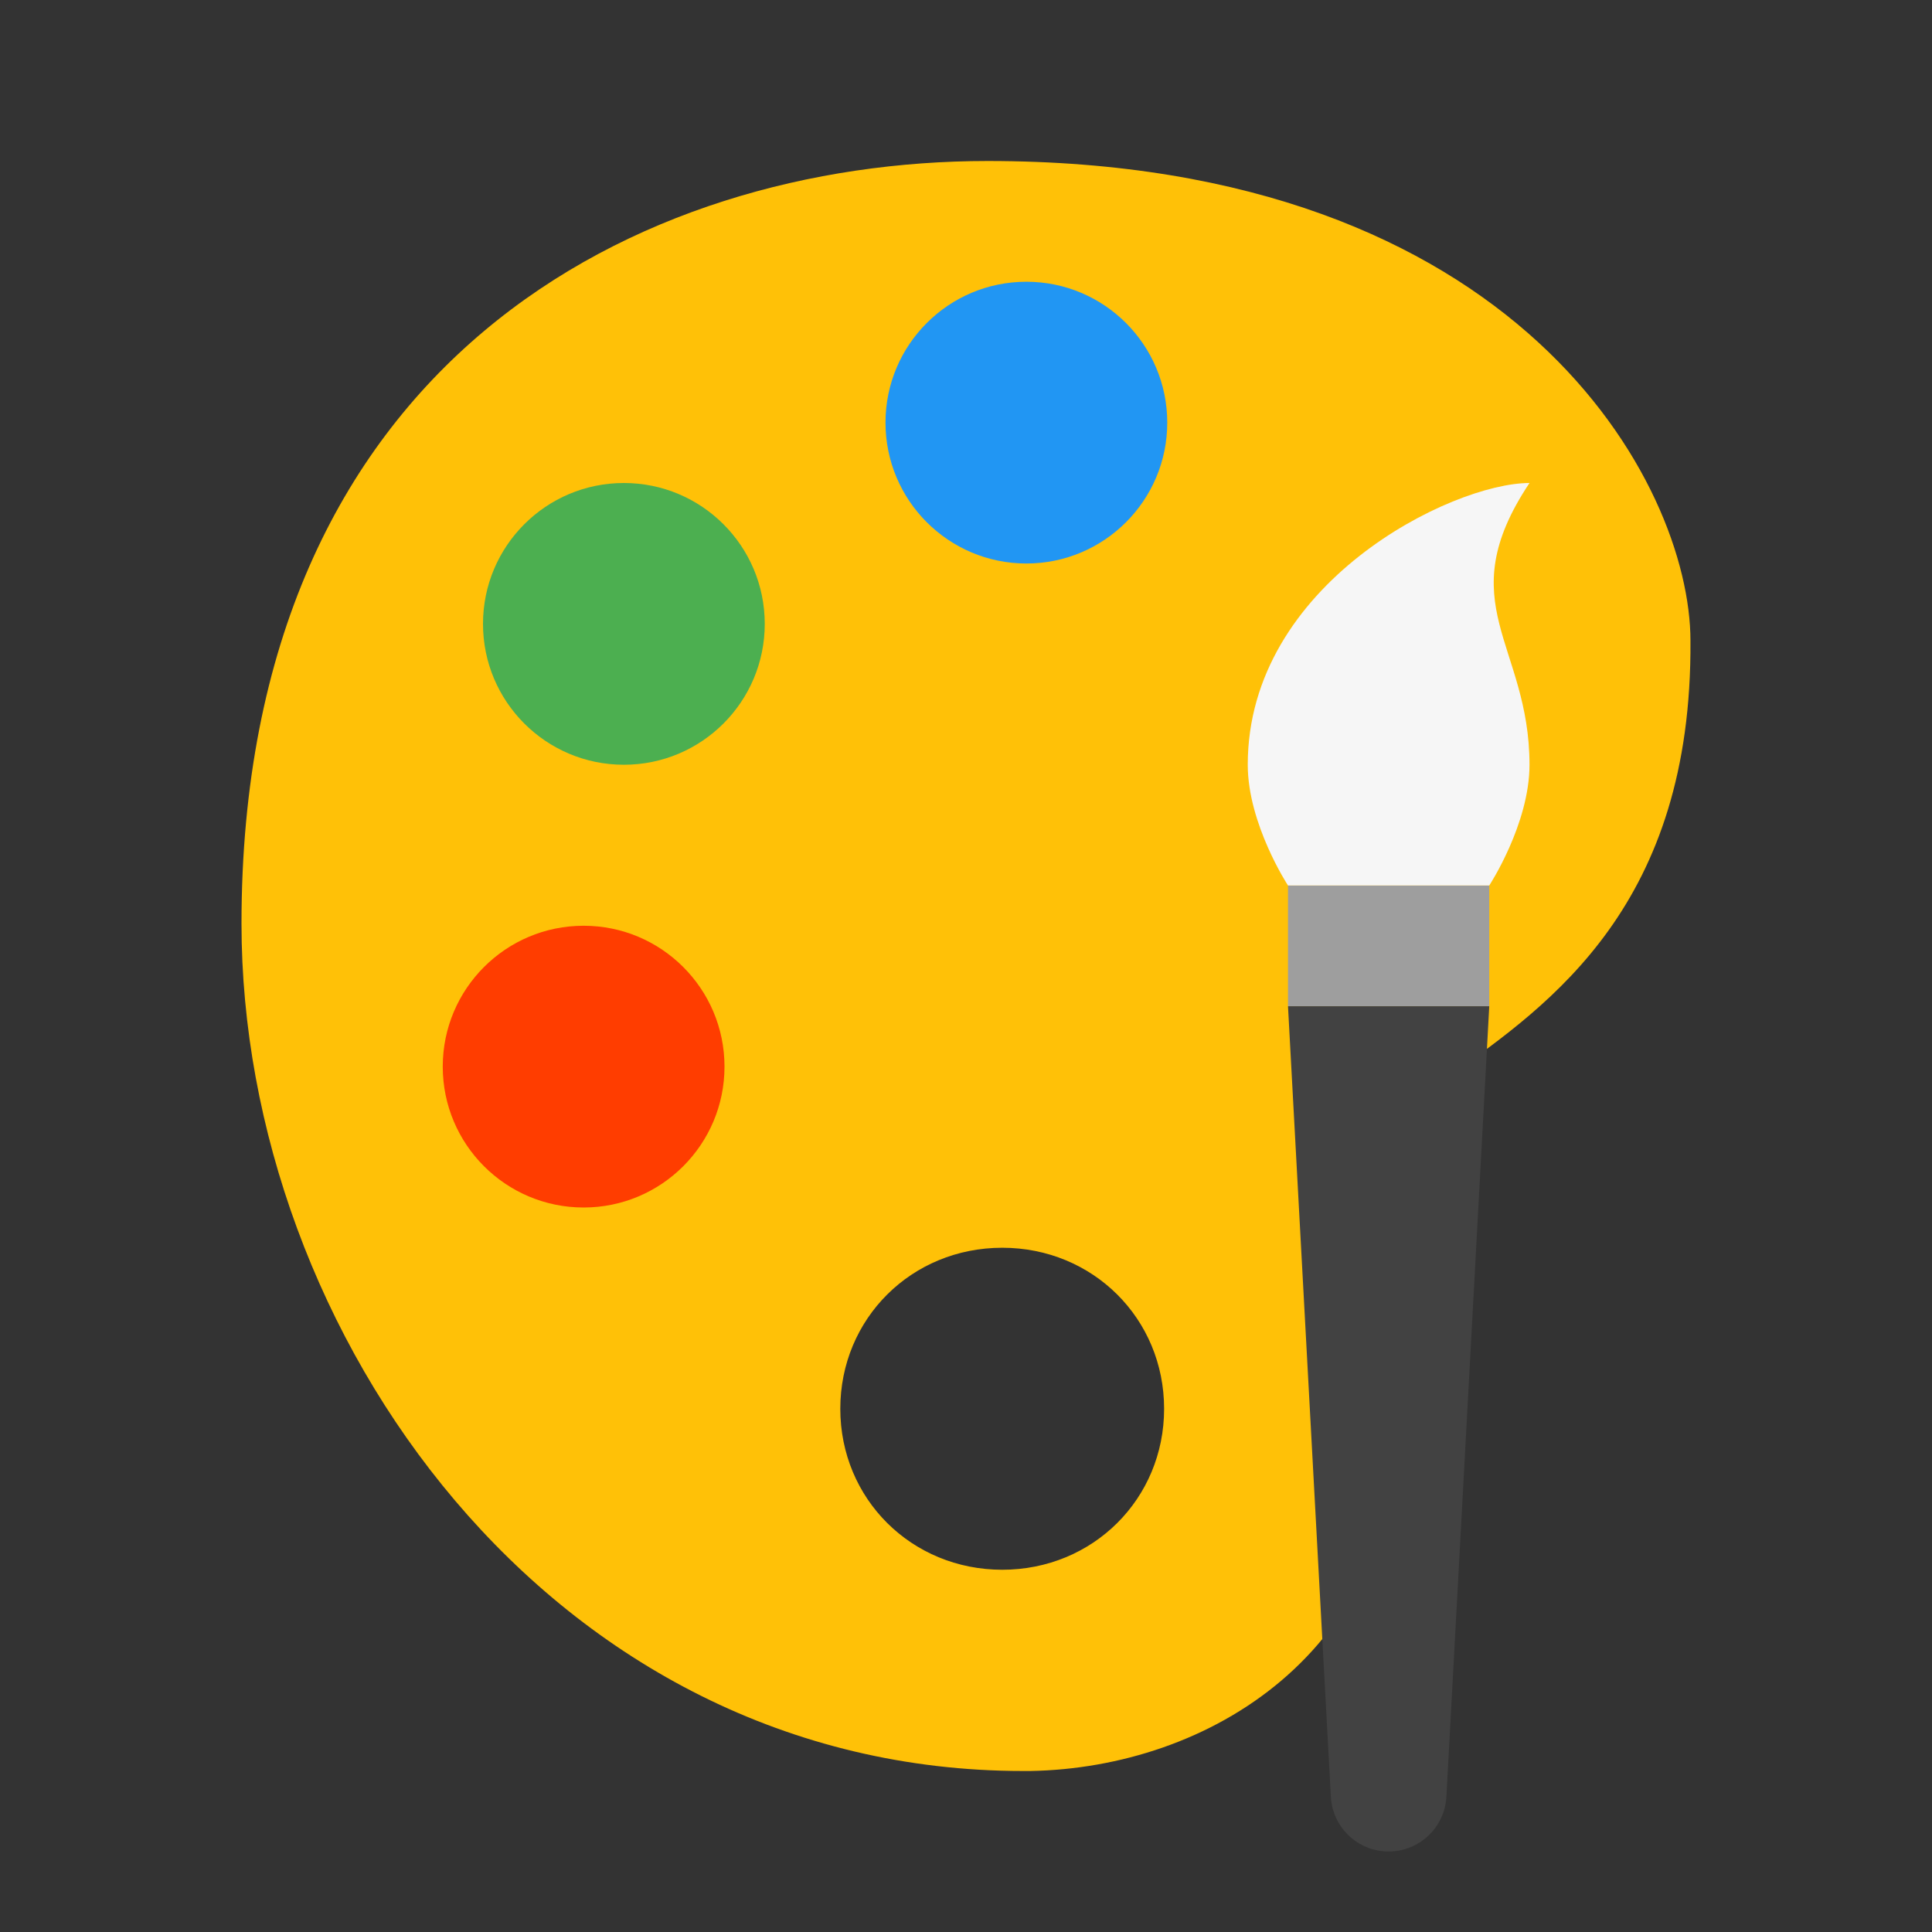
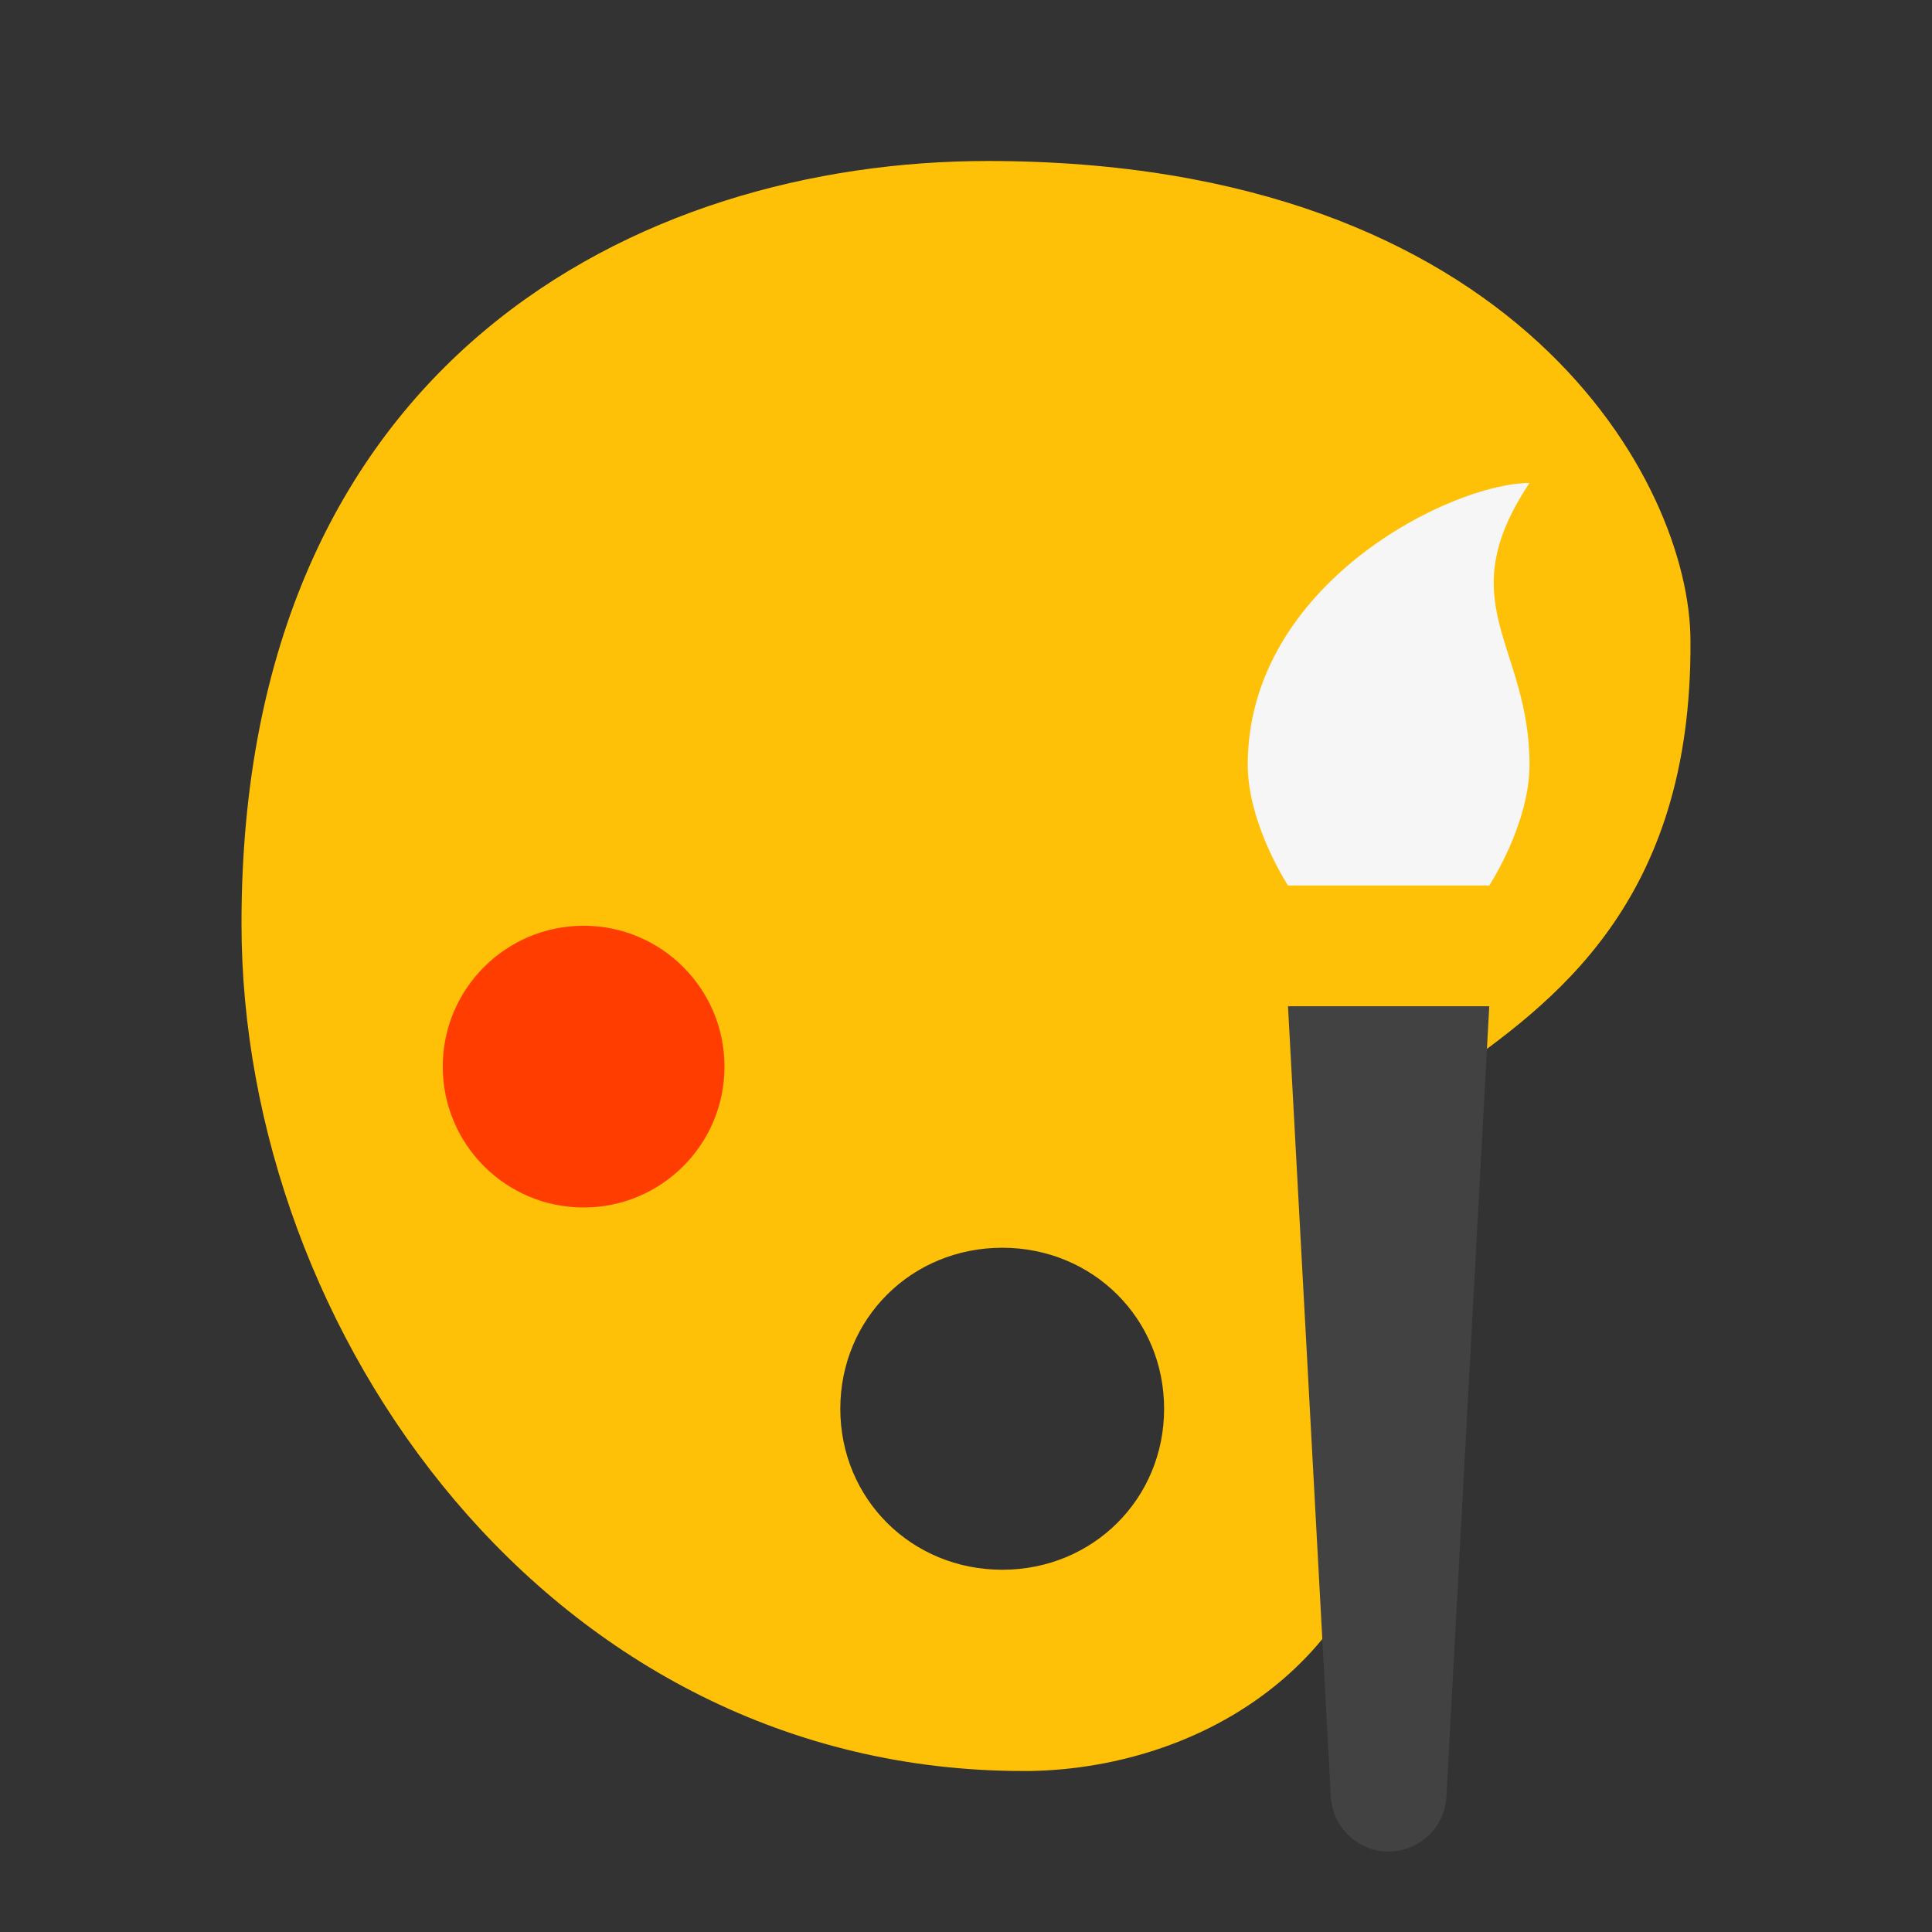
<svg xmlns="http://www.w3.org/2000/svg" viewBox="0 0 48 48" width="96px" height="96px">
  <rect x="0" y="0" width="48" height="48" fill="#333333" stroke="none" />
  <path fill="#ffc107" d="M24.538,4C15.887,4,6,8.954,6,22.947C6,33.108,13.678,44,25.423,44c0.004,0,0.17,0,0.176,0 c4.411-0.079,9.158-2.918,9.158-8.959c0-1.157-0.434-2.159-0.814-3.042c-0.103-0.233-0.2-0.462-0.29-0.694 c-0.869-2.175,0.09-2.971,2.343-4.565c2.552-1.806,6.048-4.278,6.003-10.819C41.999,12.032,37.731,4,24.538,4z M24.901,39 c-2.254,0-4.024-1.76-4.024-3.999c0-2.241,1.77-4.001,4.024-4.001c2.251,0,4.021,1.76,4.021,4.001 C28.922,37.24,27.153,39,24.901,39z" />
-   <path fill="#2196f3" d="M25.5,7C23.567,7,22,8.567,22,10.5s1.567,3.5,3.5,3.5s3.5-1.567,3.5-3.5S27.433,7,25.5,7z" />
-   <path fill="#4caf50" d="M15.5,12c-1.933,0-3.5,1.567-3.5,3.5s1.567,3.5,3.5,3.5s3.5-1.567,3.5-3.5S17.433,12,15.5,12z" />
  <path fill="#ff3d00" d="M14.5,23c-1.933,0-3.5,1.567-3.5,3.5s1.567,3.5,3.5,3.5s3.5-1.567,3.5-3.5S16.433,23,14.5,23z" />
-   <rect width="5" height="3" x="32" y="22" fill="#9e9e9e" />
  <path fill="#424242" d="M34.5,46L34.5,46c-0.763,0-1.393-0.597-1.435-1.359L32,25h5l-1.065,19.641 C35.893,45.403,35.263,46,34.5,46z" />
  <path fill="#f6f6f6" d="M38,19c0,1.475-1,3-1,3h-5c0,0-1-1.527-1-3c0-4.5,5.067-7,7-7C36,15,38,16,38,19z" />
</svg>